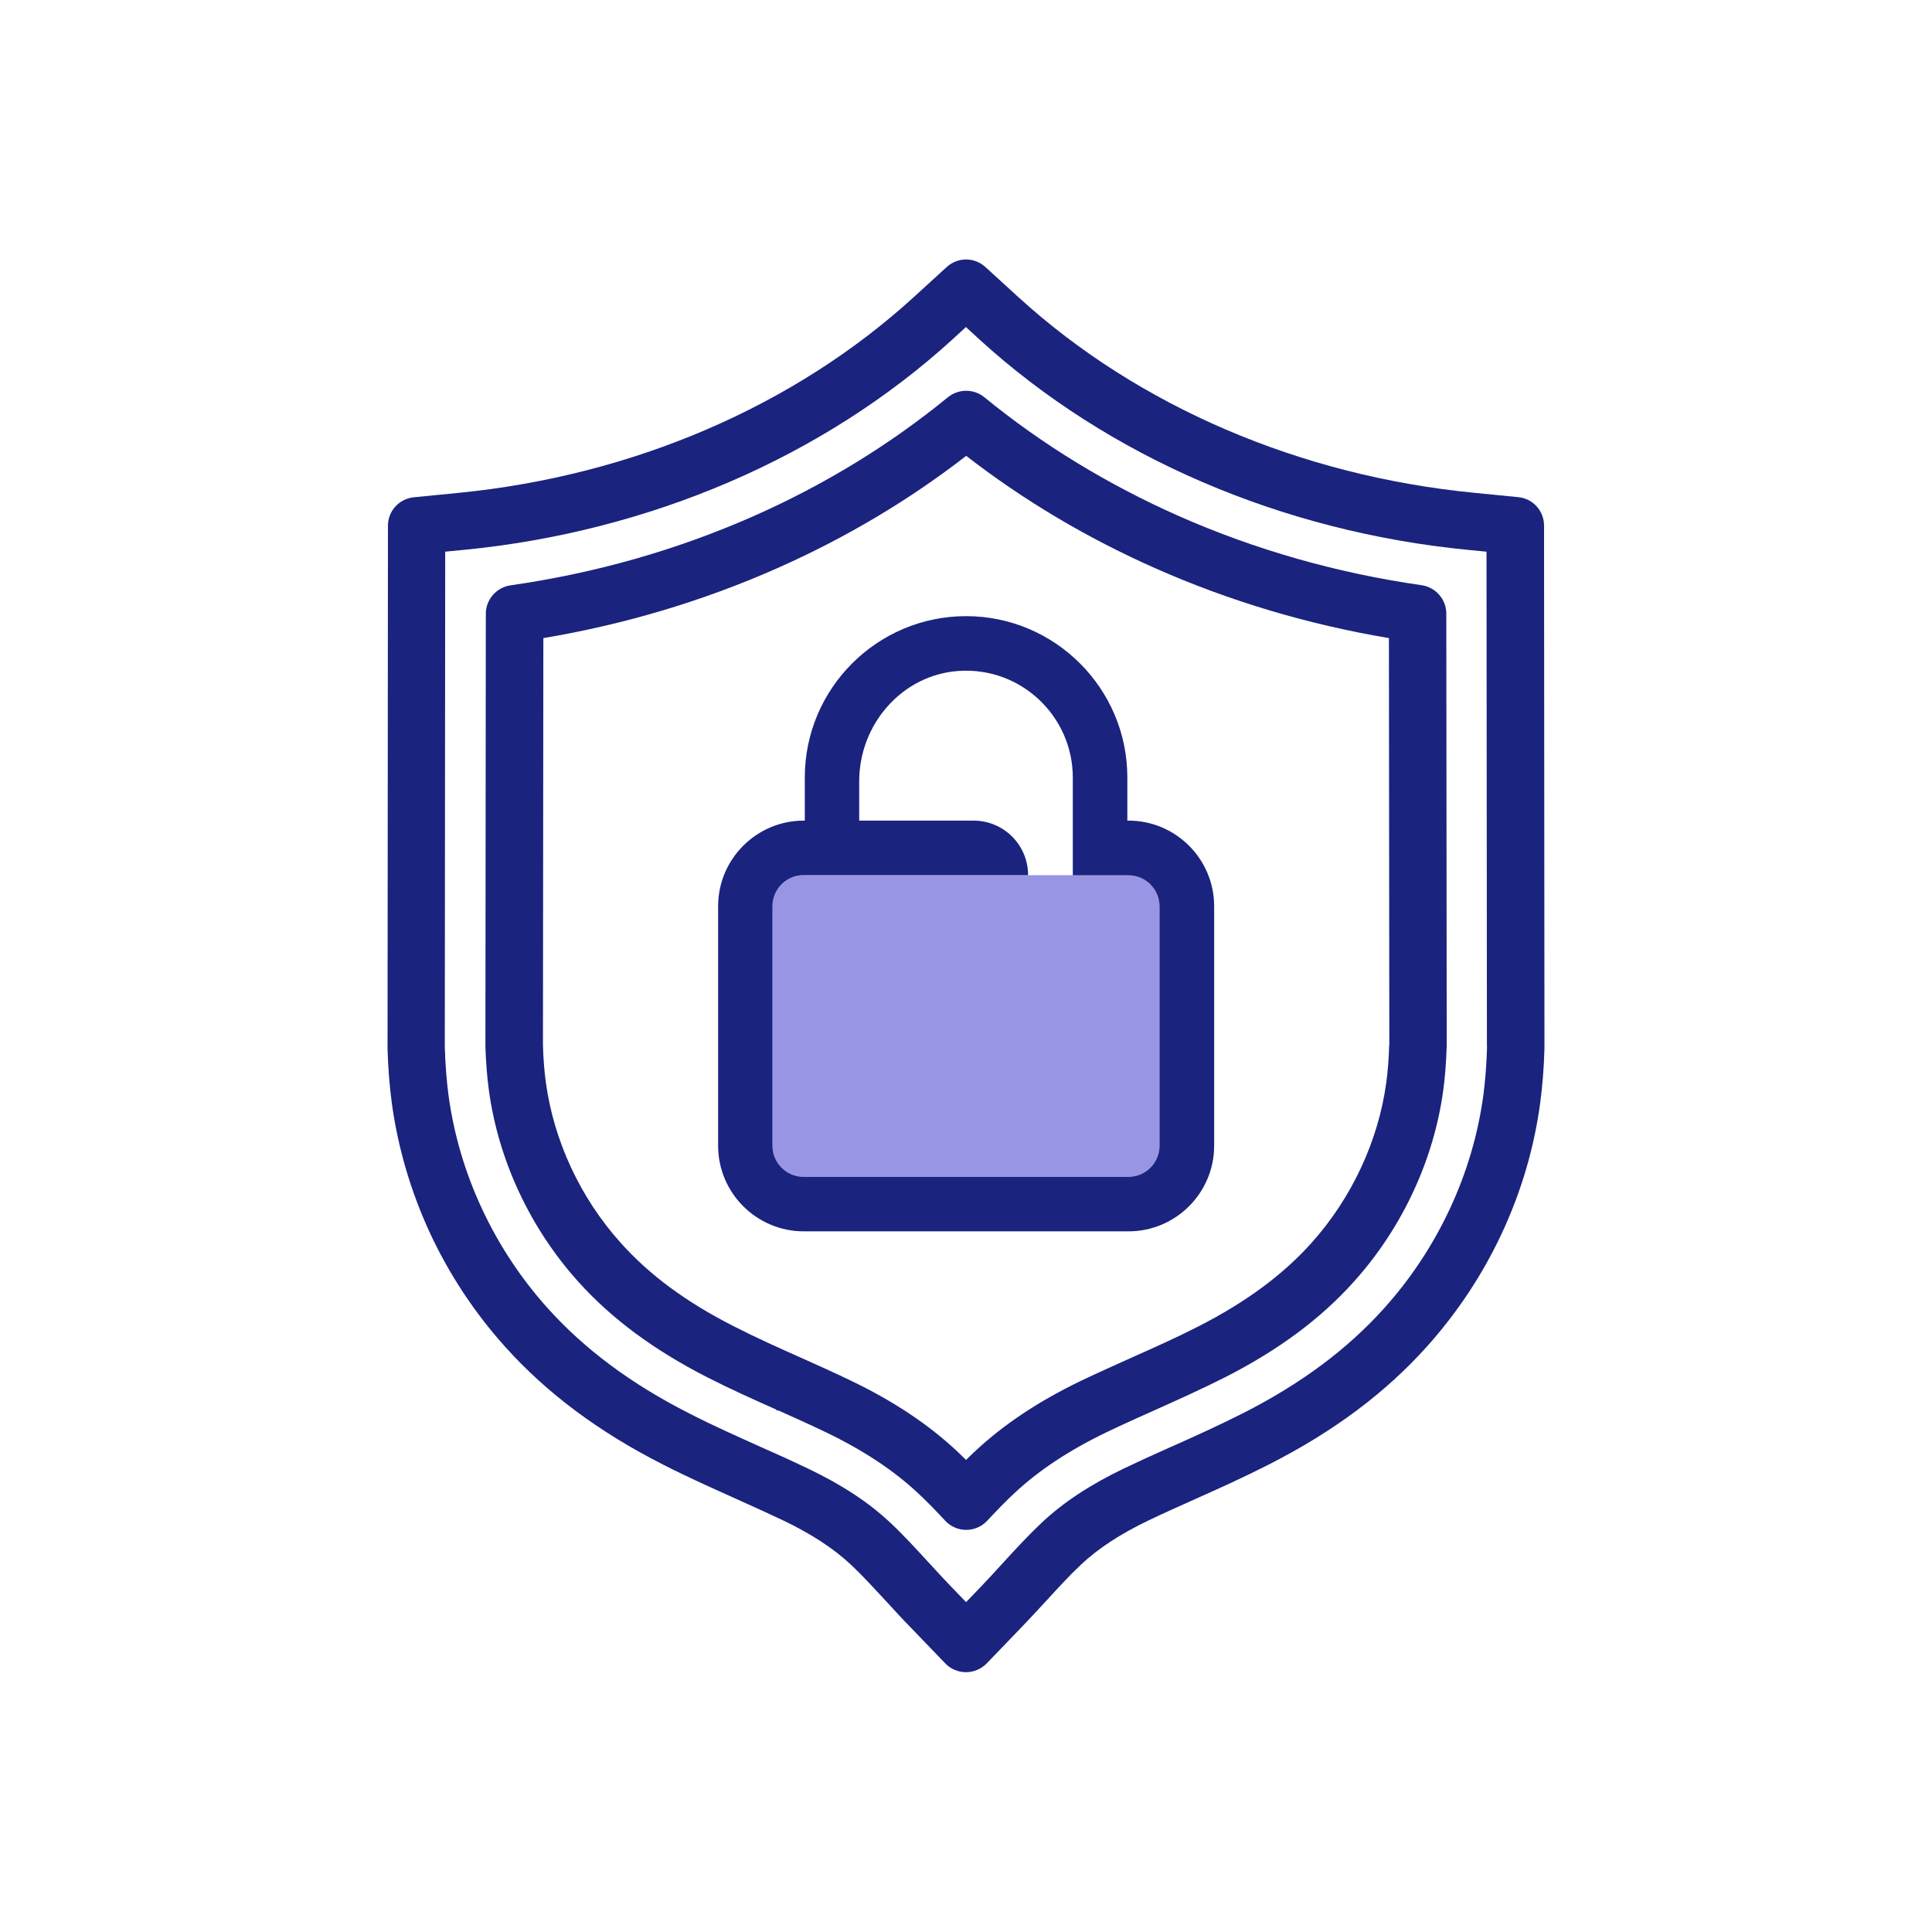
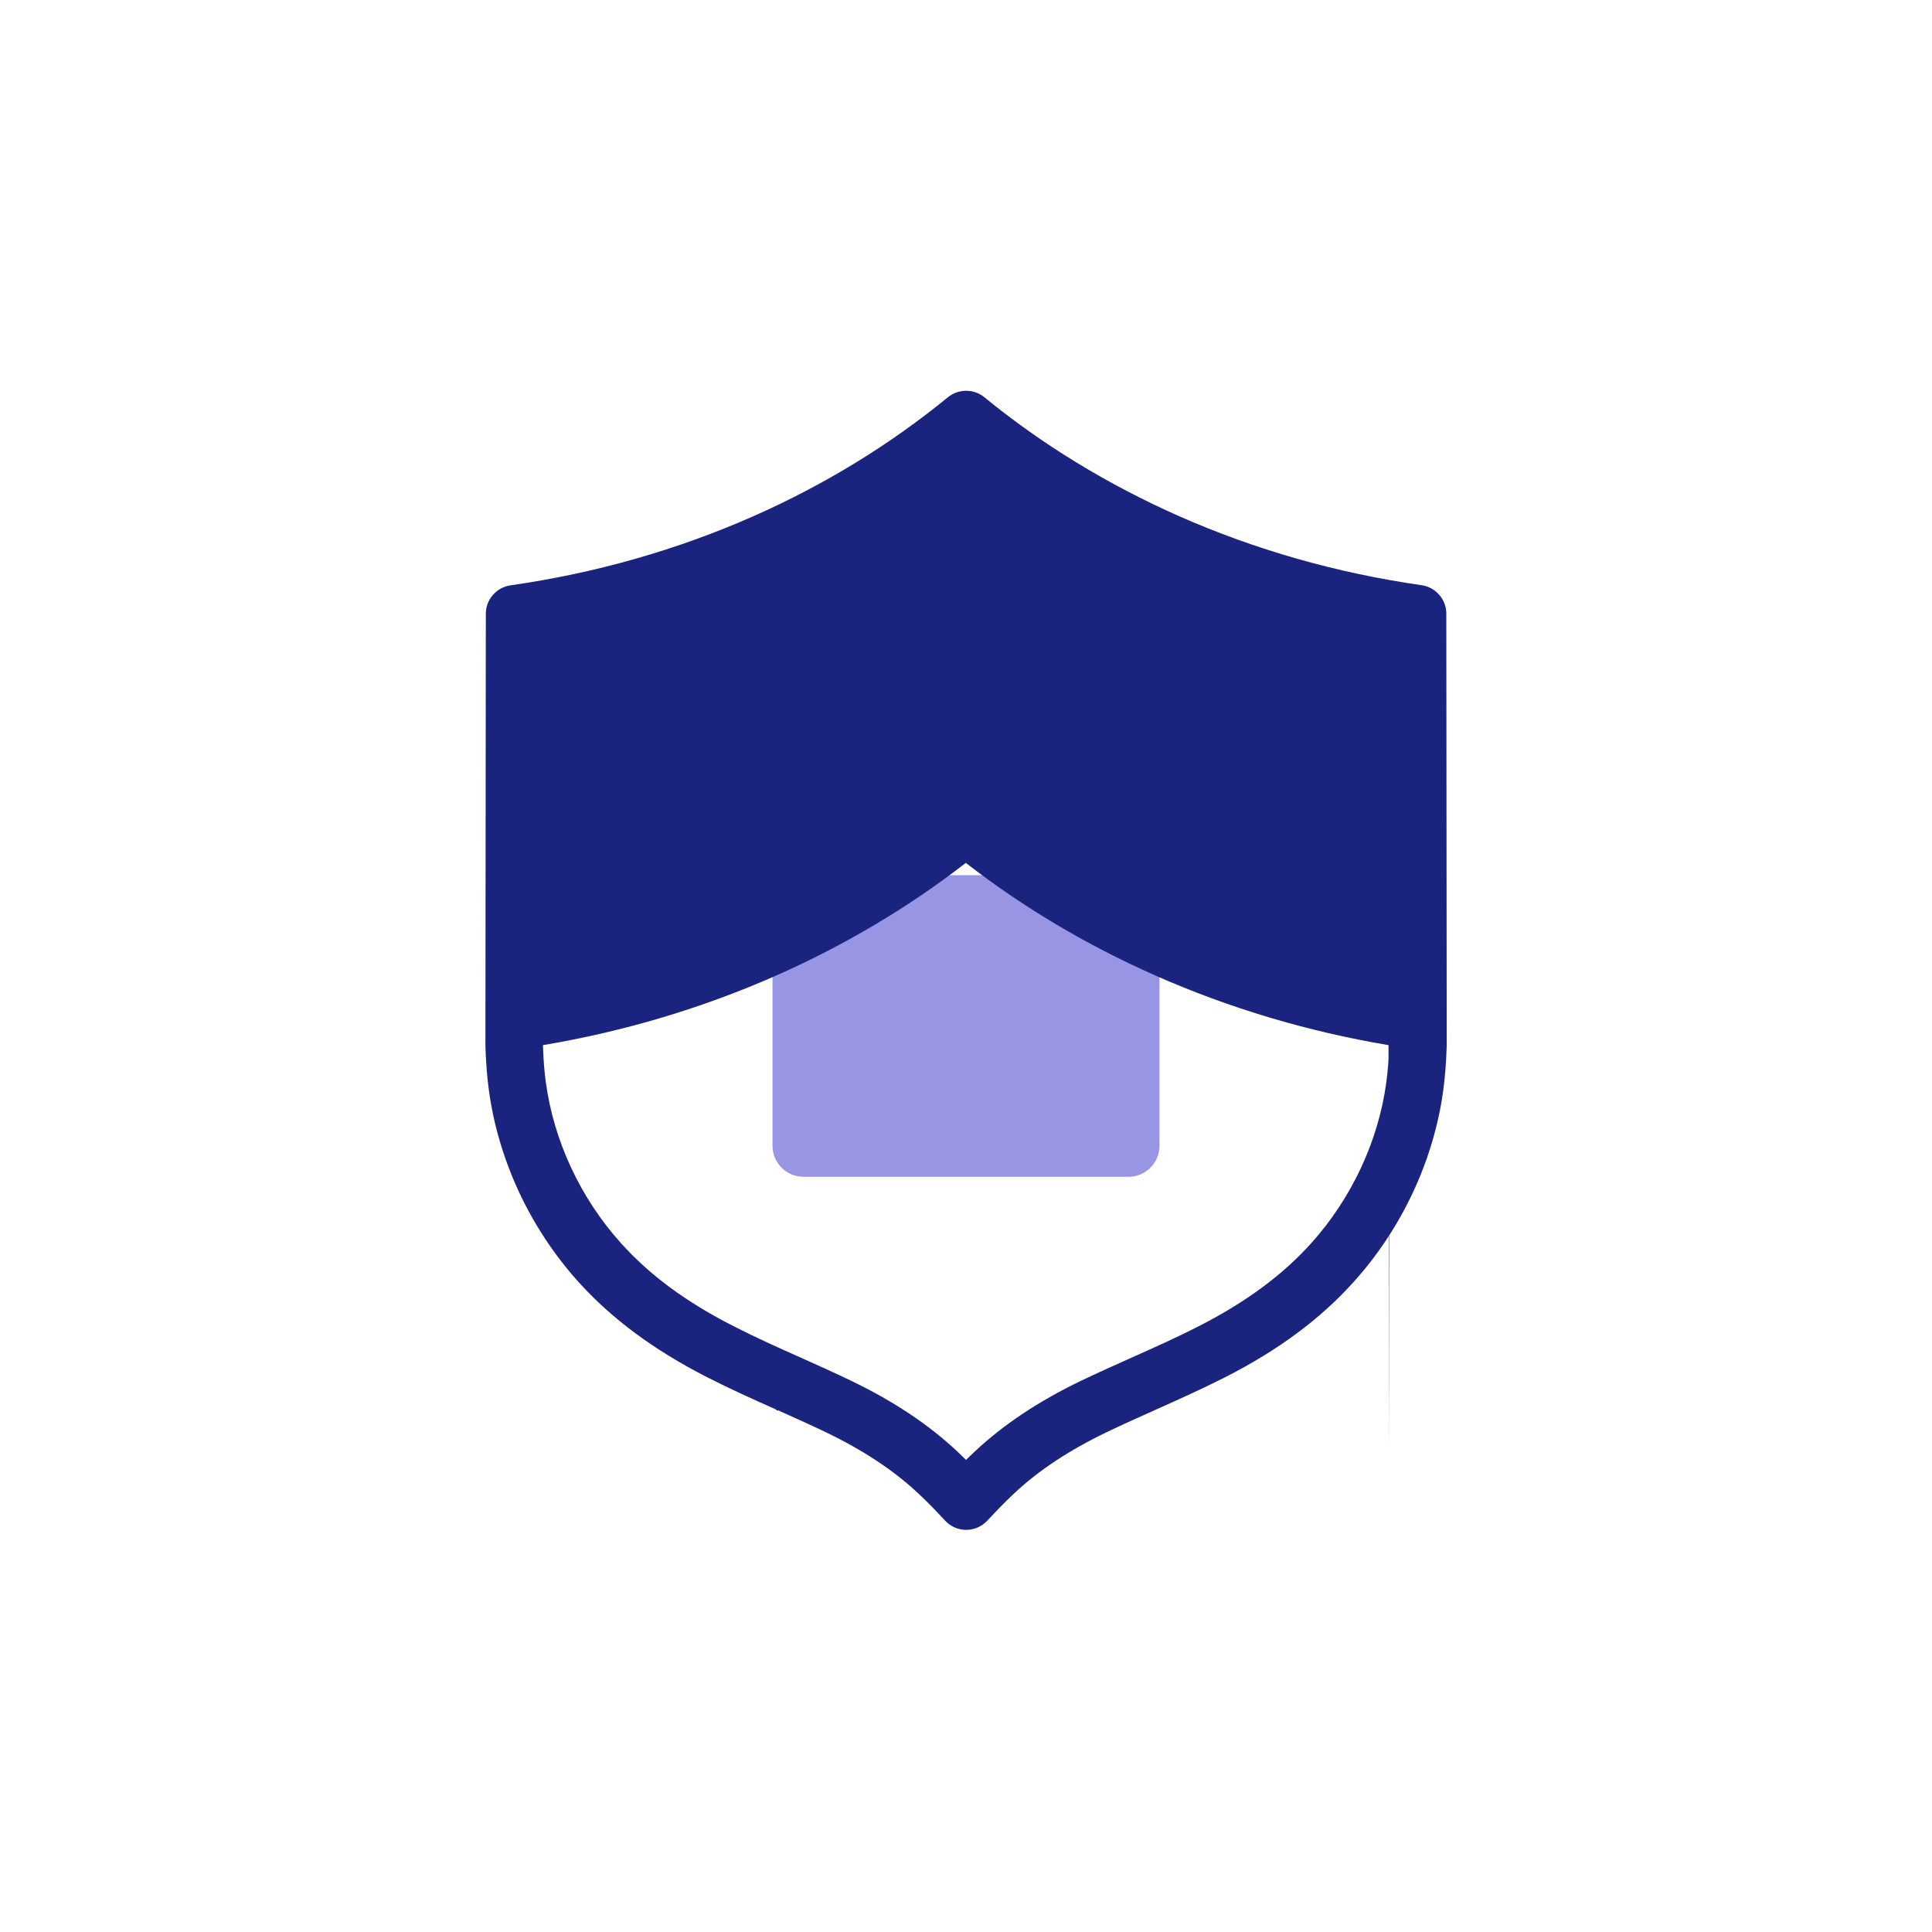
<svg xmlns="http://www.w3.org/2000/svg" id="Laag_2" data-name="Laag 2" width="141.73" height="141.73" viewBox="0 0 141.73 141.73">
  <defs>
    <style>
      .cls-1 {
        fill: none;
      }

      .cls-2 {
        fill: #9896e4;
      }

      .cls-3 {
        fill: #1a237e;
      }
    </style>
  </defs>
  <g id="Layer_1" data-name="Layer 1">
    <g>
      <path class="cls-2" d="m82.78,64.2h-23.83c-1.26,0-2.28,1.02-2.28,2.28v17.57c0,1.26,1.02,2.28,2.28,2.28h23.83c1.26,0,2.28-1.02,2.28-2.28v-17.57c0-1.26-1.02-2.28-2.28-2.28Z" />
-       <rect class="cls-1" width="141.73" height="141.73" />
      <g>
-         <path class="cls-3" d="m113.27,38.56c0-1.09-.82-1.99-1.9-2.09l-3.24-.32c-12.77-1.25-24.64-6.34-33.42-14.35l-2.42-2.21c-.81-.74-2.03-.74-2.84,0l-2.42,2.21c-8.78,8.01-20.65,13.11-33.43,14.36l-3.24.32c-1.08.11-1.9,1-1.9,2.09l-.03,38.37c.04,1.44.15,2.74.31,3.96.45,3.31,1.4,6.53,2.82,9.59,1.41,3.02,3.26,5.82,5.49,8.3,3.06,3.41,6.85,6.24,11.59,8.65,1.88.96,3.75,1.79,5.42,2.54l.13.06c1.13.51,2.2.99,3.25,1.49,2.09,1,3.72,2.07,5,3.27.84.79,1.68,1.71,2.59,2.69.55.6,1.12,1.23,1.73,1.85l2.59,2.69c.39.41.95.64,1.52.64s1.12-.24,1.52-.65l2.59-2.69c.6-.62,1.17-1.25,1.73-1.85.89-.97,1.73-1.89,2.58-2.69,1.27-1.2,2.91-2.27,5-3.27,1.07-.51,2.16-1,3.39-1.55,1.75-.78,3.55-1.59,5.41-2.54,4.74-2.41,8.53-5.24,11.59-8.65,2.23-2.49,4.08-5.28,5.49-8.3,1.43-3.06,2.38-6.29,2.82-9.59.16-1.21.27-2.51.31-3.96v-.12s-.03-38.26-.03-38.26Zm-4.18,38.24c-.04,1.31-.13,2.46-.27,3.53-.39,2.88-1.22,5.7-2.47,8.37-1.24,2.65-2.85,5.09-4.81,7.27-2.71,3.02-6.1,5.54-10.37,7.71-1.74.88-3.47,1.66-5.19,2.43l-.1.04c-1.19.53-2.31,1.04-3.42,1.57-2.48,1.19-4.47,2.5-6.06,4-.95.9-1.84,1.86-2.81,2.92-.53.58-1.09,1.19-1.65,1.78l-1.07,1.11-1.07-1.11c-.57-.59-1.12-1.19-1.66-1.78-.95-1.03-1.84-2.01-2.81-2.92-1.59-1.5-3.57-2.8-6.06-3.99-1.13-.54-2.27-1.06-3.5-1.6-1.69-.76-3.45-1.54-5.22-2.45-4.27-2.17-7.66-4.7-10.37-7.71-1.96-2.18-3.57-4.62-4.81-7.27-1.25-2.67-2.08-5.49-2.47-8.37-.14-1.07-.23-2.22-.27-3.53v-.02s.03-36.31.03-36.31l1.34-.13c13.67-1.33,26.41-6.82,35.86-15.43l1-.92,1,.92c9.45,8.62,22.18,14.1,35.85,15.43l1.34.13.03,36.33Z" />
-         <path class="cls-3" d="m104.29,42.93c-6.22-.89-12.22-2.6-17.83-5.08-5.21-2.31-10.01-5.24-14.25-8.71-.77-.63-1.89-.63-2.67,0-4.24,3.47-9.03,6.41-14.25,8.72-5.61,2.48-11.61,4.19-17.84,5.08-1.03.15-1.81,1.04-1.81,2.08l-.03,31.76c.04,1.17.12,2.21.25,3.17.69,5.14,3.02,10.13,6.54,14.05,2.46,2.74,5.57,5.04,9.51,7.05,1.67.85,3.36,1.61,5,2.34l.09.08h.1c1.14.51,2.32,1.04,3.47,1.59,2.76,1.33,4.99,2.8,6.81,4.51.59.55,1.2,1.17,1.96,1.99.4.43.96.67,1.54.67s1.14-.24,1.54-.67c.77-.82,1.37-1.44,1.96-1.99,1.82-1.71,4.05-3.18,6.81-4.51,1.17-.56,2.37-1.1,3.56-1.63,1.67-.75,3.39-1.52,5.09-2.38,3.94-2,7.05-4.31,9.5-7.05,3.53-3.93,5.85-8.92,6.54-14.05.13-.96.21-2,.25-3.24l-.03-31.7c0-1.04-.78-1.93-1.81-2.08Zm-2.38,33.74c-.03,1.02-.1,1.91-.21,2.72-.58,4.31-2.54,8.5-5.5,11.8-2.1,2.34-4.81,4.34-8.28,6.11-1.6.82-3.28,1.57-4.92,2.3-1.2.54-2.43,1.09-3.65,1.67-3.16,1.52-5.73,3.23-7.86,5.23-.21.19-.41.39-.62.6-.21-.21-.42-.4-.62-.6-2.14-2.01-4.71-3.72-7.86-5.23-1.21-.58-2.44-1.14-3.68-1.69-1.62-.72-3.29-1.47-4.89-2.29-3.47-1.76-6.18-3.76-8.28-6.11-2.97-3.3-4.92-7.5-5.5-11.8-.11-.8-.18-1.69-.21-2.71l.03-29.86c5.96-1,11.72-2.72,17.14-5.12,5.02-2.22,9.69-5,13.88-8.25,4.19,3.25,8.86,6.03,13.88,8.25,5.42,2.4,11.18,4.12,17.13,5.12l.03,29.85Z" />
+         <path class="cls-3" d="m104.29,42.93c-6.22-.89-12.22-2.6-17.83-5.08-5.21-2.31-10.01-5.24-14.25-8.71-.77-.63-1.89-.63-2.67,0-4.24,3.47-9.03,6.41-14.25,8.72-5.61,2.48-11.61,4.19-17.84,5.08-1.03.15-1.81,1.04-1.81,2.08l-.03,31.76c.04,1.17.12,2.21.25,3.17.69,5.14,3.02,10.13,6.54,14.05,2.46,2.74,5.57,5.04,9.51,7.05,1.67.85,3.36,1.61,5,2.34l.09.08h.1c1.14.51,2.32,1.04,3.47,1.59,2.76,1.33,4.99,2.8,6.81,4.51.59.55,1.2,1.17,1.96,1.99.4.43.96.67,1.54.67s1.14-.24,1.54-.67c.77-.82,1.37-1.44,1.96-1.99,1.82-1.71,4.05-3.18,6.81-4.51,1.17-.56,2.37-1.1,3.56-1.63,1.67-.75,3.39-1.52,5.09-2.38,3.94-2,7.05-4.31,9.5-7.05,3.53-3.93,5.85-8.92,6.54-14.05.13-.96.21-2,.25-3.24l-.03-31.7c0-1.04-.78-1.93-1.81-2.08Zm-2.38,33.74c-.03,1.02-.1,1.91-.21,2.72-.58,4.31-2.54,8.5-5.5,11.8-2.1,2.34-4.81,4.34-8.28,6.11-1.6.82-3.28,1.57-4.92,2.3-1.2.54-2.43,1.09-3.65,1.67-3.16,1.52-5.73,3.23-7.86,5.23-.21.19-.41.39-.62.6-.21-.21-.42-.4-.62-.6-2.14-2.01-4.71-3.72-7.86-5.23-1.21-.58-2.44-1.14-3.68-1.69-1.62-.72-3.29-1.47-4.89-2.29-3.47-1.76-6.18-3.76-8.28-6.11-2.97-3.3-4.92-7.5-5.5-11.8-.11-.8-.18-1.69-.21-2.71c5.96-1,11.72-2.72,17.14-5.12,5.02-2.22,9.69-5,13.88-8.25,4.19,3.25,8.86,6.03,13.88,8.25,5.42,2.4,11.18,4.12,17.13,5.12l.03,29.85Z" />
      </g>
-       <path class="cls-3" d="m82.78,60.2h-.08v-3.17c0-6.52-5.31-11.83-11.83-11.83s-11.83,5.31-11.83,11.83v3.17h-.08c-3.46,0-6.28,2.82-6.28,6.28v17.57c0,3.46,2.82,6.28,6.28,6.28h23.83c3.46,0,6.28-2.82,6.28-6.28v-17.57c0-3.46-2.82-6.28-6.28-6.28Zm2.28,23.85c0,1.26-1.02,2.28-2.28,2.28h-23.83c-1.26,0-2.28-1.02-2.28-2.28v-17.57c0-1.26,1.02-2.28,2.28-2.28h16.47c0-2.21-1.79-4-4-4h-8.39v-2.89c0-4.17,3.14-7.81,7.3-8.09,4.56-.31,8.37,3.32,8.37,7.82v7.17h4.08c1.26,0,2.28,1.02,2.28,2.28v17.57Z" />
    </g>
  </g>
</svg>